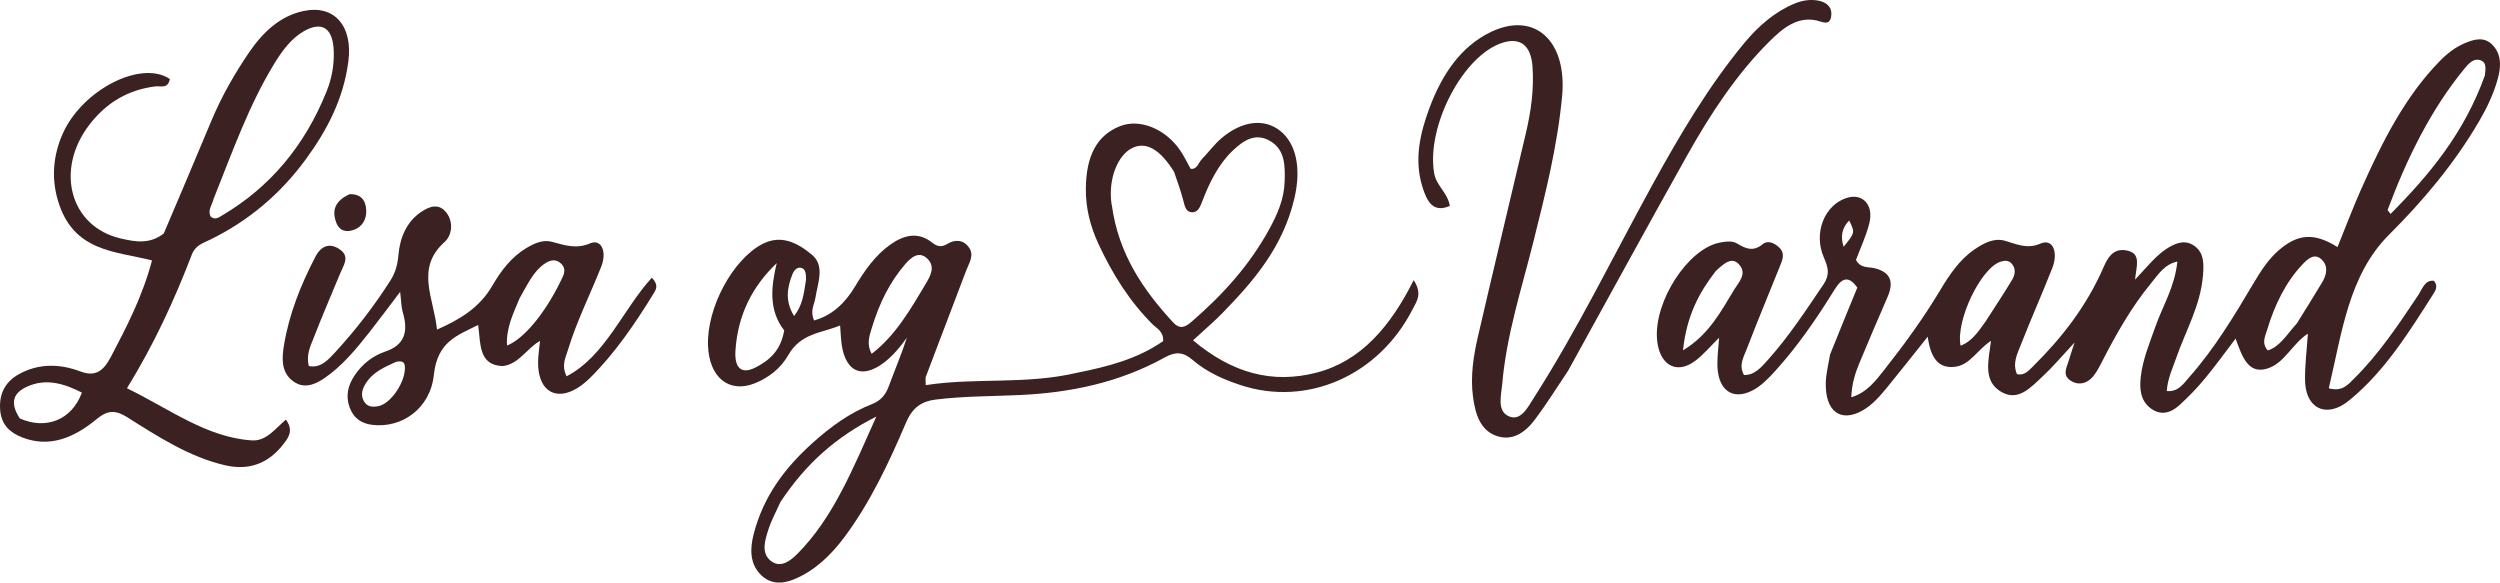
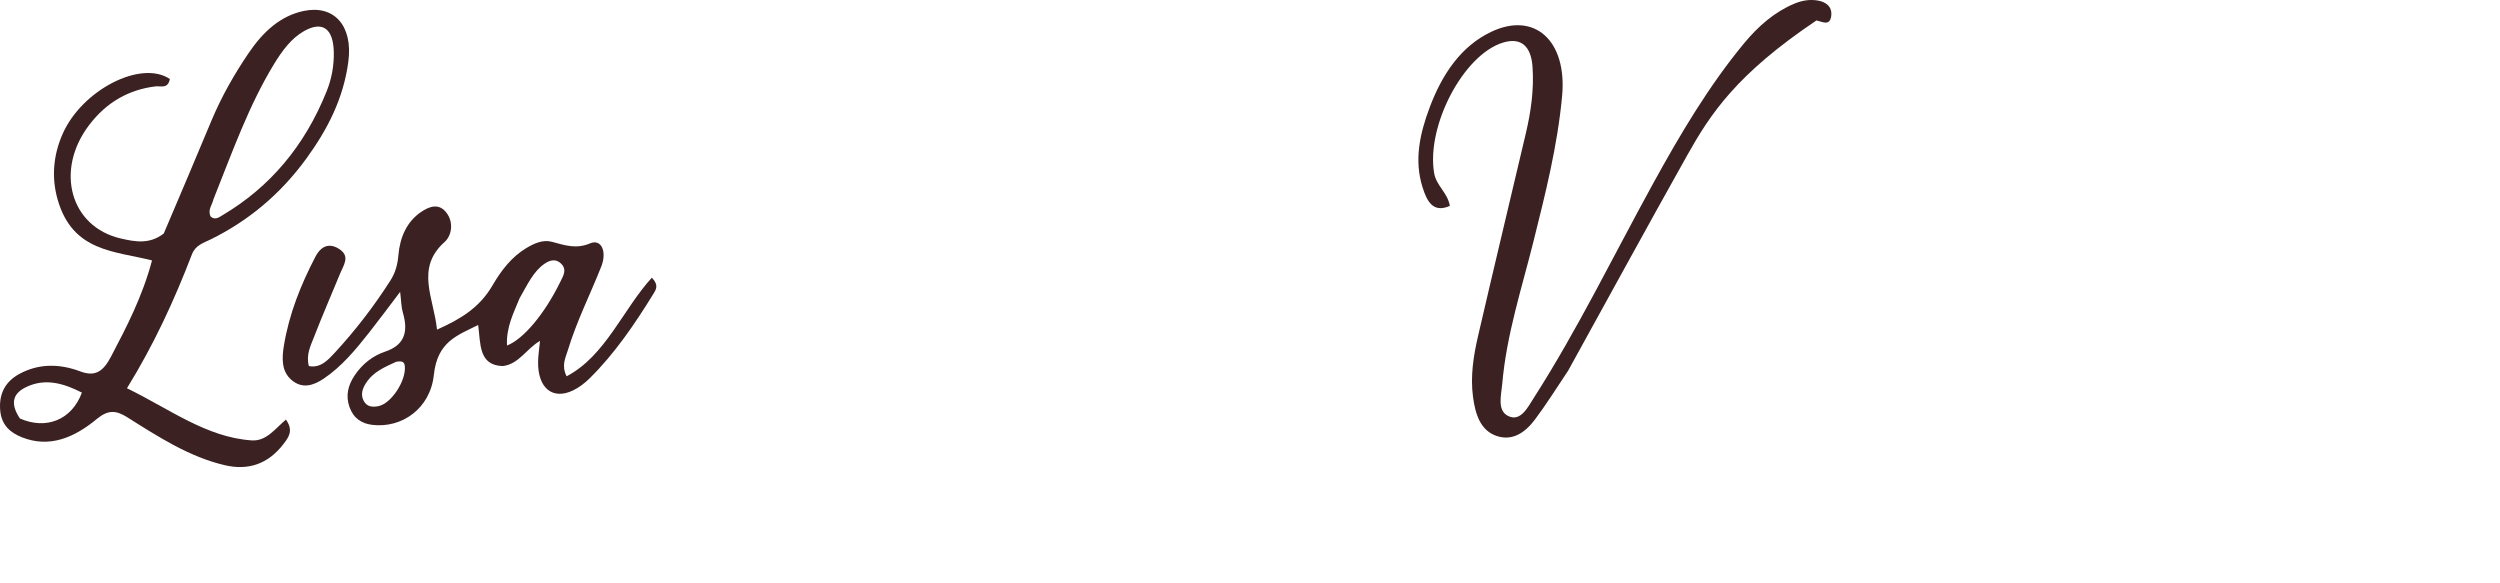
<svg xmlns="http://www.w3.org/2000/svg" width="1017" height="237" viewBox="0 0 1017 237" fill="none">
-   <path d="M744.483 144.187C748.266 134.768 751.856 126.012 755.552 116.998C752.05 112.033 749.281 112.997 746.356 117.728C739.037 129.565 731.229 140.93 722.101 150.967C719.236 154.118 716.296 157.168 712.646 158.969C704.442 163.019 698.563 158.37 698.631 147.873C698.652 144.526 699.065 141.181 699.33 137.39C695.94 140.717 693.03 144.225 689.61 146.799C681.842 152.642 674.761 148.327 674.054 137.654C673.039 122.357 686.631 101.344 699.421 98.724C701.763 98.244 704.661 97.85 706.589 99.026C710.266 101.268 713.258 102.473 717.093 99.314C719.141 97.627 721.896 98.82 723.883 100.797C726.379 103.28 724.968 106.032 723.946 108.59C719.493 119.733 714.86 130.781 710.567 142.008C709.363 145.155 707.203 148.543 709.456 152.559C713.851 152.666 716.611 149.272 719.382 146.172C727.712 136.851 734.704 126.171 741.841 115.624C744.479 111.725 743.721 108.773 741.968 104.809C737.568 94.861 742.197 83.309 751.313 80.483C757.725 78.496 762.292 83.356 760.452 90.783C759.18 95.917 756.888 100.705 755.02 105.735C756.882 109.328 760.17 108.446 762.868 109.174C768.738 110.757 770.711 114.302 767.797 120.957C763.896 129.87 760.088 138.841 756.337 147.843C754.653 151.884 753.344 156.098 753.098 161.615C759.463 159.701 762.992 154.918 766.556 150.407C774.691 140.11 782.454 129.442 789.345 117.928C793.146 111.577 797.274 105.541 803.123 101.533C806.989 98.883 811.148 96.669 815.62 97.943C820.439 99.316 824.61 101.481 830.1 99.073C834.968 96.939 837.481 102.408 834.841 109.13C830.758 119.526 826.216 129.675 822.152 140.081C820.701 143.796 818.555 147.702 820.507 152.212C823.418 152.922 825.252 150.807 827.063 149.012C838.708 137.468 848.931 124.464 855.868 108.379C858.046 103.329 860.781 100.789 865.672 102.016C871.064 103.37 869.086 108.246 868.538 113.762C873.565 108.449 877.175 103.733 881.955 100.826C885.583 98.618 889.292 97.378 893.039 100.31C896.658 103.142 896.521 107.542 896.18 111.898C895.214 124.246 889.199 134.37 885.345 145.443C883.823 149.816 881.782 153.991 881.449 159.073C886.184 159.533 888.266 156.029 890.63 153.368C900.73 141.996 908.773 128.658 916.725 115.257C919.669 110.294 922.722 105.514 926.916 101.875C934.768 95.064 941.42 94.564 950.899 100.512C954.143 92.536 957.173 84.455 960.654 76.65C969.167 57.566 978.48 39.108 992.592 24.744C995.564 21.719 998.84 19.205 1002.54 17.623C1006.54 15.914 1010.78 14.677 1014.27 18.612C1017.66 22.429 1017.44 27.364 1016.05 32.242C1014.34 38.263 1011.74 43.771 1008.7 48.987C998.428 66.623 985.725 81.647 971.921 95.421C955.431 111.876 952.75 135.185 947.349 157.955C952.883 159.501 955.284 156.343 957.775 153.881C967.736 144.033 975.709 132.073 983.705 120.128C985.375 117.632 986.396 113.767 990.091 114.23C991.556 115.859 991.146 117.577 990.257 118.978C980.193 134.836 970.245 150.836 956.211 162.409C954.82 163.556 953.348 164.657 951.783 165.406C944.084 169.091 937.861 164.563 937.692 154.728C937.587 148.604 938.404 142.458 938.847 135.719C932.724 139.709 929.607 147.06 923.383 149.552C914.922 152.939 912.282 145.719 909.454 137.732C904.922 143.667 901.052 149.087 896.85 154.126C893.623 157.995 890.133 161.623 886.471 164.916C882.974 168.062 878.99 169.157 874.885 166.095C870.752 163.012 870.294 158.175 870.871 153.202C871.704 146.039 874.463 139.594 876.783 132.966C879.769 124.437 884.71 116.73 885.746 106.395C880.474 107.518 878.001 111.653 875.227 115.002C867.182 124.71 860.834 135.917 854.917 147.488C853.681 149.904 852.325 152.493 850.472 154.156C848.049 156.329 844.934 156.657 842.163 154.74C838.782 152.4 840.876 149.269 841.655 146.424C842.101 144.795 842.678 143.216 843.936 139.326C838.771 144.865 835.171 149.185 831.167 152.905C826.06 157.649 820.797 163.804 813.555 159.073C806.755 154.631 808.89 146.83 809.945 138.652C804.59 142.086 801.478 148.237 795.759 149.136C788.68 150.248 785.381 145.79 784.2 136.953C778.294 144.348 773.11 150.961 767.805 157.437C764.761 161.151 761.621 164.797 757.565 167.052C748.719 171.97 742.482 167.344 742.727 155.791C742.804 152.131 743.745 148.495 744.483 144.187ZM1010.87 30.631C1011.02 28.394 1011.71 25.651 1009.38 24.638C1006.41 23.349 1004.22 25.858 1002.42 28.059C988.792 44.722 979.14 64.393 971.289 85.384C971.219 85.57 971.799 86.09 972.512 87.03C988.033 71.28 1002.32 54.48 1010.87 30.631ZM934.373 131.552C937.786 126.034 941.253 120.562 944.588 114.981C946.378 111.986 947.323 108.539 944.609 105.739C941.752 102.793 939.009 105.085 936.849 107.345C929.812 114.707 925.312 124.072 922.198 134.381C921.443 136.878 919.93 139.617 922.531 142.559C927.413 141.069 930.181 136.184 934.373 131.552ZM697.962 110.278C691.317 118.883 686.128 128.271 684.645 142.522C695.366 136.059 700.186 126.438 705.597 117.607C707.3 114.829 710.639 111.55 707.738 107.912C704.736 104.147 701.526 106.946 697.962 110.278ZM807.691 130.85C811.329 125.179 815.062 119.586 818.548 113.789C819.651 111.955 820.173 109.54 818.549 107.477C817.222 105.791 815.535 105.914 813.827 106.455C805.862 108.979 795.498 130.414 797.571 140.635C801.745 139.086 804.438 135.518 807.691 130.85ZM752.228 89.677C749.528 92.565 748.504 95.866 749.993 100.388C754.654 94.614 754.654 94.614 752.228 89.677Z" fill="#3b2121" />
-   <path d="M437.995 151.677C450.662 149.122 462.543 146.134 473.175 138.764C473.355 134.789 470.657 133.701 468.926 131.982C459.634 122.755 452.515 111.521 446.77 99.043C443.6 92.156 441.661 84.834 441.719 76.814C441.817 63.388 446.231 55.052 455.598 51.328C463.681 48.115 474.271 52.407 480.302 61.478C481.797 63.728 482.993 66.253 484.326 68.649C486.917 69.103 487.454 66.294 488.802 64.894C491.544 62.049 493.966 58.712 496.911 56.215C505.348 49.058 514.368 48.1 520.807 53.248C527.22 58.376 529.452 68.309 526.577 80.606C521.946 100.421 510.12 114.147 497.528 127.112C493.899 130.847 489.957 134.161 485.323 138.44C501.192 151.761 517.571 156.299 535.72 151.549C553.684 146.847 565.669 132.748 575.095 113.965C578.782 119.629 576.24 122.652 574.765 125.572C561.036 152.748 531.76 165.659 504.522 156.608C497.671 154.331 490.965 151.415 485.21 146.46C481.369 143.152 478.265 142.95 473.897 145.371C455.282 155.692 435.347 159.741 414.957 160.695C403.491 161.231 392.015 161.125 380.57 162.55C374.977 163.246 371.217 165.709 368.576 171.905C361.564 188.354 353.968 204.445 343.573 218.411C337.849 226.103 331.206 232.324 322.913 235.707C318.051 237.691 313.078 237.728 309.107 233.417C305.075 229.039 305.06 223.323 306.557 217.428C310.596 201.53 319.671 190.011 330.466 180.269C337.824 173.629 345.765 167.871 354.695 164.404C357.89 163.164 360.137 160.992 361.522 157.232C363.941 150.661 366.672 144.249 368.925 137.35C366.201 141.185 363.268 144.688 359.74 147.405C350.121 154.815 343.032 150.863 342.116 137.56C342.02 136.167 341.92 134.775 341.753 132.394C333.975 135.619 325.806 135.483 320.643 144.493C317.497 149.983 312.617 153.668 307.144 155.889C296.611 160.163 288.42 153.558 288.015 140.448C287.542 125.102 298.026 105.762 309.892 99.391C317.672 95.213 324.431 98.749 330.314 103.652C335.667 108.114 332.645 115.148 331.692 121.252C331.271 123.946 329.414 126.475 331.169 130.358C338.238 128.394 343.618 123.594 347.767 116.651C351.732 110.016 356.084 103.854 362.062 99.588C367.644 95.603 373.432 94.106 379.258 98.733C381.349 100.394 383.067 100.614 385.301 99.259C388.372 97.396 391.697 97.368 394.075 100.532C396.524 103.792 394.192 107.019 393.038 110.068C387.576 124.496 382.063 138.897 376.6 153.323C376.422 153.792 376.577 154.435 376.577 156.67C396.848 153.526 417.254 156.539 437.995 151.677ZM477.623 69.93C471.973 60.81 466.297 57.516 460.747 60.138C454.556 63.062 450.782 73.028 452.15 82.852C452.189 83.134 452.283 83.406 452.323 83.688C455.087 103.493 465.111 117.985 477.166 131.089C480.09 134.267 482.301 132.997 484.852 130.783C497.11 120.149 508.215 108.189 516.484 92.951C519.661 87.096 522.377 81.002 522.595 73.85C522.791 67.41 522.765 61.045 516.891 57.476C510.859 53.812 505.971 56.996 501.479 61.273C495.657 66.814 491.977 74.253 488.963 82.208C488.178 84.28 487.195 86.535 484.799 86.358C482.338 86.177 481.954 83.809 481.359 81.546C480.425 77.995 479.247 74.534 477.623 69.93ZM317.481 204.218C315.794 208.005 313.767 211.645 312.512 215.621C311.179 219.84 309.526 224.992 313.583 228.176C317.375 231.152 321.257 228.419 324.231 225.447C338.982 210.704 346.967 190.648 356.5 169.457C340.199 177.67 327.904 188.502 317.481 204.218ZM319.022 134.417C312.656 126.228 313.626 116.863 315.968 107.048C306.158 116.372 300.109 128.013 299.181 142.671C298.719 149.976 301.823 152.326 307.382 149.47C312.822 146.674 317.584 142.77 319.022 134.417ZM354.539 133.767C353.6 136.913 352.476 140.061 354.589 143.944C364.325 136.458 370.431 125.805 376.662 115.335C378.462 112.309 380.557 108.584 377.376 105.353C374.086 102.013 370.899 104.395 368.36 107.324C362.184 114.448 357.78 122.948 354.539 133.767ZM327.901 113.67C327.852 111.666 327.935 109.372 325.779 108.924C324.217 108.6 322.982 109.999 322.359 111.565C320.183 117.041 319.279 122.522 323.043 128.547C326.422 124.31 327.039 119.586 327.901 113.67Z" fill="#3b2121" />
  <path d="M66.627 94.98C73.362 79.293 79.705 64.092 86.088 48.914C90.219 39.089 95.412 30.02 101.209 21.489C106.964 13.02 113.961 6.503 123.459 4.477C135.875 1.828 143.625 10.421 141.71 25.036C139.705 40.338 133.016 52.946 124.663 64.443C113.998 79.122 100.871 89.921 85.721 97.381C82.821 98.809 79.53 99.675 78.057 103.512C70.932 122.075 62.728 139.948 51.649 157.935C69.001 166.389 84.022 177.943 102.45 179.156C108.338 179.544 111.985 174.351 116.306 170.692C119.511 175.109 117.353 177.931 115.528 180.359C109.112 188.894 100.923 191.427 91.581 189.273C77.188 185.955 64.481 177.758 51.78 169.747C47.139 166.82 43.931 166.678 39.331 170.478C30.329 177.915 20.25 182.394 8.916 177.89C4.282 176.049 0.504 173.019 0.052 166.618C-0.437 159.695 2.567 155.08 7.625 152.258C15.798 147.698 24.395 147.976 32.703 151.102C38.841 153.411 42.059 150.985 45.174 145.05C51.572 132.861 57.903 120.711 61.843 105.939C46.593 102.069 29.567 102.475 23.46 81.225C20.853 72.155 21.702 63.064 25.46 54.518C33.35 36.573 57.399 24.236 69.095 32.14C68.316 36.313 65.35 34.877 63.199 35.145C52.534 36.469 43.437 41.434 36.26 50.872C22.247 69.298 28.591 92.299 49.164 97.023C54.819 98.322 60.797 99.519 66.627 94.98ZM86.839 81.054C86.329 83.406 84.313 85.468 85.738 88.146C87.608 89.676 89.177 88.337 90.607 87.49C109.554 76.261 123.893 59.629 132.927 37.018C134.892 32.1 135.913 26.721 135.789 21.171C135.573 11.547 131.165 8.414 123.674 12.658C118.448 15.619 114.787 20.651 111.499 26.029C101.32 42.677 94.635 61.495 86.839 81.054ZM8.09 170.238C18.831 174.971 29.235 170.783 33.317 159.709C25.979 155.981 18.557 153.721 10.763 157.398C5.953 159.667 3.543 163.418 8.09 170.238Z" fill="#3b2121" />
  <path d="M204.454 148.919C194.629 148.558 195.555 139.821 194.515 132.204C185.997 136.493 177.945 138.894 176.487 152.528C175.014 166.293 163.367 174.293 151.42 172.828C147.244 172.316 143.89 170.324 142.202 165.658C140.518 161.003 141.591 156.771 144.153 152.882C147.406 147.946 151.774 144.699 156.702 143.032C164.143 140.515 166.367 135.504 163.86 127.08C163.235 124.98 163.253 122.618 162.772 118.737C158.179 124.78 154.323 129.995 150.336 135.068C144.726 142.206 138.936 149.165 131.674 154.041C127.498 156.844 122.983 158.296 118.628 154.604C114.425 151.041 114.654 145.667 115.497 140.563C117.648 127.527 122.448 115.703 128.303 104.445C130.751 99.738 134.342 98.728 138.31 101.515C142.417 104.4 139.77 107.871 138.443 111.085C134.844 119.805 131.09 128.443 127.674 137.261C126.328 140.736 124.454 144.312 125.636 148.907C130.39 149.886 133.501 146.408 136.4 143.255C144.613 134.322 152.126 124.612 158.845 114.068C160.815 110.976 161.73 107.712 162.059 103.875C162.696 96.427 165.524 90.199 171.189 86.302C174.706 83.882 178.698 82.455 181.802 86.783C184.577 90.651 183.752 95.863 180.872 98.432C168.86 109.147 176.488 121.203 177.773 134.092C187.211 129.891 195.035 125.249 200.352 116.1C203.952 109.904 208.177 104.506 213.993 100.99C217.338 98.968 220.89 97.39 224.497 98.358C229.703 99.755 234.357 101.428 240.054 98.998C244.599 97.059 247.009 102.321 244.589 108.445C240.096 119.815 234.588 130.631 230.994 142.492C230.056 145.589 228.288 148.644 230.493 153.079C246.303 144.808 253.439 125.785 265.168 112.962C267.999 115.878 266.952 117.659 265.967 119.263C258.276 131.782 250.079 143.802 239.968 153.806C237.95 155.803 235.635 157.598 233.207 158.779C224.747 162.892 218.659 157.808 218.899 146.986C218.956 144.456 219.362 141.936 219.677 138.686C214.315 141.648 211.083 148.225 204.454 148.919ZM211.392 121.287C208.915 127.349 205.848 133.212 206.249 140.567C213.052 137.922 221.684 127.451 227.876 114.757C229.092 112.264 230.824 109.716 228.211 107.2C226.039 105.108 223.626 105.82 221.397 107.378C217.04 110.425 214.684 115.515 211.392 121.287ZM161.083 147.202C156.575 149.326 151.868 151.141 148.808 155.954C147.482 158.04 146.57 160.541 147.966 163.095C149.355 165.638 151.607 165.635 153.844 165.241C159.061 164.323 165.305 154.904 164.678 148.881C164.487 147.043 163.338 146.766 161.083 147.202Z" fill="#3b2121" />
-   <path d="M637.909 150.805C633.213 157.804 629.042 164.523 624.37 170.725C620.317 176.107 615.118 179.535 608.733 177.314C602.194 175.04 600.148 168.462 599.217 161.425C598.112 153.08 599.39 144.852 601.239 136.857C607.615 109.289 614.228 81.797 620.707 54.262C622.792 45.401 624.076 36.389 623.428 27.156C622.821 18.523 618.554 15.12 611.361 17.344C595.278 22.315 580.224 51.154 583.39 70.334C584.257 75.584 588.823 78.226 589.804 83.754C582.9 86.812 580.482 81.758 578.747 76.363C575.128 65.116 577.666 54.228 581.508 43.921C586.621 30.206 594.307 18.832 606.547 12.982C624.302 4.495 637.542 16.598 635.469 39.035C633.594 59.322 628.672 78.75 623.813 98.22C619.032 117.381 612.835 136.144 611.11 156.191C610.72 160.713 608.876 167.073 613.647 169.286C618.636 171.6 621.492 165.708 624.008 161.78C641.757 134.061 656.393 103.945 672.372 74.86C683.48 54.641 695.173 34.911 709.516 17.581C715.339 10.546 721.983 4.811 729.989 1.472C733.056 0.192 736.154 -0.311 739.339 0.192C742.506 0.693 745.496 2.508 744.931 6.575C744.35 10.755 741.253 8.801 738.942 8.309C731.131 6.645 725.284 11.411 719.828 16.839C706.495 30.1 695.889 46.176 686.351 63.176C670.132 92.084 654.243 121.246 637.909 150.805Z" fill="#3b2121" />
-   <path d="M142.157 79.01C146.556 78.826 148.811 81.228 148.991 85.53C149.147 89.264 147.321 92.172 144.262 93.374C141.288 94.543 138.211 94.335 136.763 90.472C134.586 84.662 137.281 81.305 142.157 79.01Z" fill="#3b2121" />
+   <path d="M637.909 150.805C633.213 157.804 629.042 164.523 624.37 170.725C620.317 176.107 615.118 179.535 608.733 177.314C602.194 175.04 600.148 168.462 599.217 161.425C598.112 153.08 599.39 144.852 601.239 136.857C607.615 109.289 614.228 81.797 620.707 54.262C622.792 45.401 624.076 36.389 623.428 27.156C622.821 18.523 618.554 15.12 611.361 17.344C595.278 22.315 580.224 51.154 583.39 70.334C584.257 75.584 588.823 78.226 589.804 83.754C582.9 86.812 580.482 81.758 578.747 76.363C575.128 65.116 577.666 54.228 581.508 43.921C586.621 30.206 594.307 18.832 606.547 12.982C624.302 4.495 637.542 16.598 635.469 39.035C633.594 59.322 628.672 78.75 623.813 98.22C619.032 117.381 612.835 136.144 611.11 156.191C610.72 160.713 608.876 167.073 613.647 169.286C618.636 171.6 621.492 165.708 624.008 161.78C641.757 134.061 656.393 103.945 672.372 74.86C683.48 54.641 695.173 34.911 709.516 17.581C715.339 10.546 721.983 4.811 729.989 1.472C733.056 0.192 736.154 -0.311 739.339 0.192C742.506 0.693 745.496 2.508 744.931 6.575C744.35 10.755 741.253 8.801 738.942 8.309C706.495 30.1 695.889 46.176 686.351 63.176C670.132 92.084 654.243 121.246 637.909 150.805Z" fill="#3b2121" />
</svg>